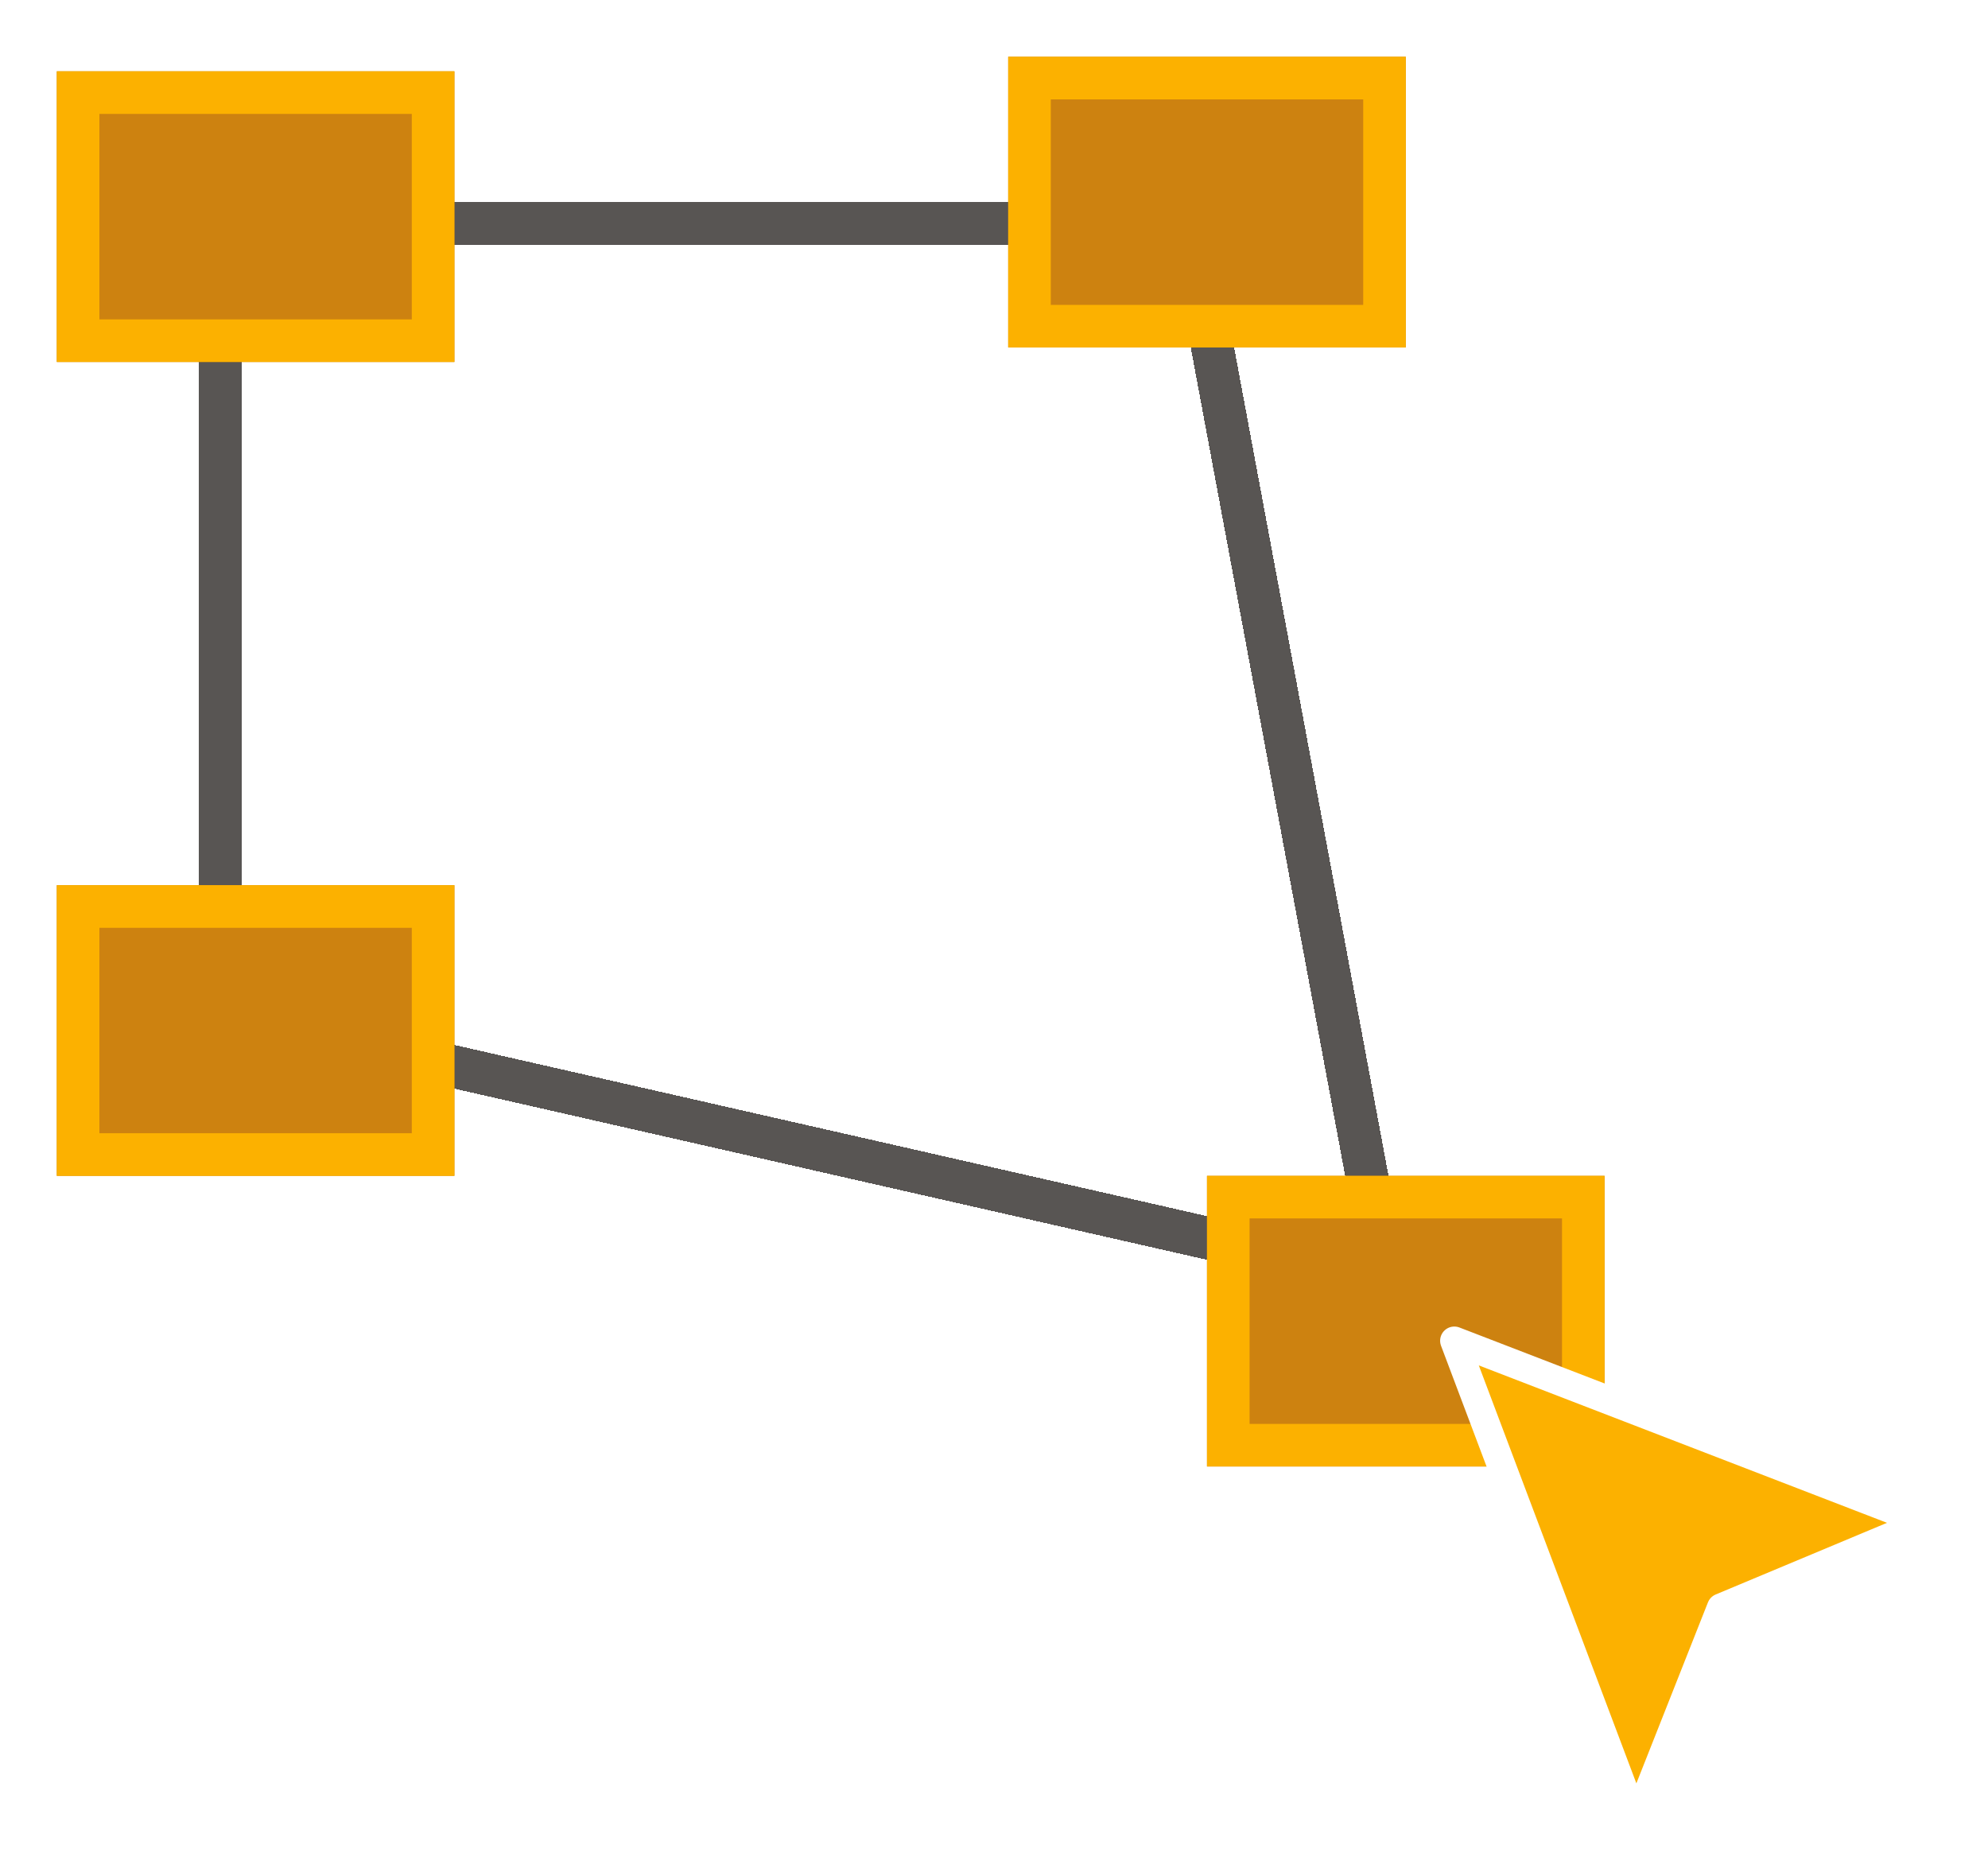
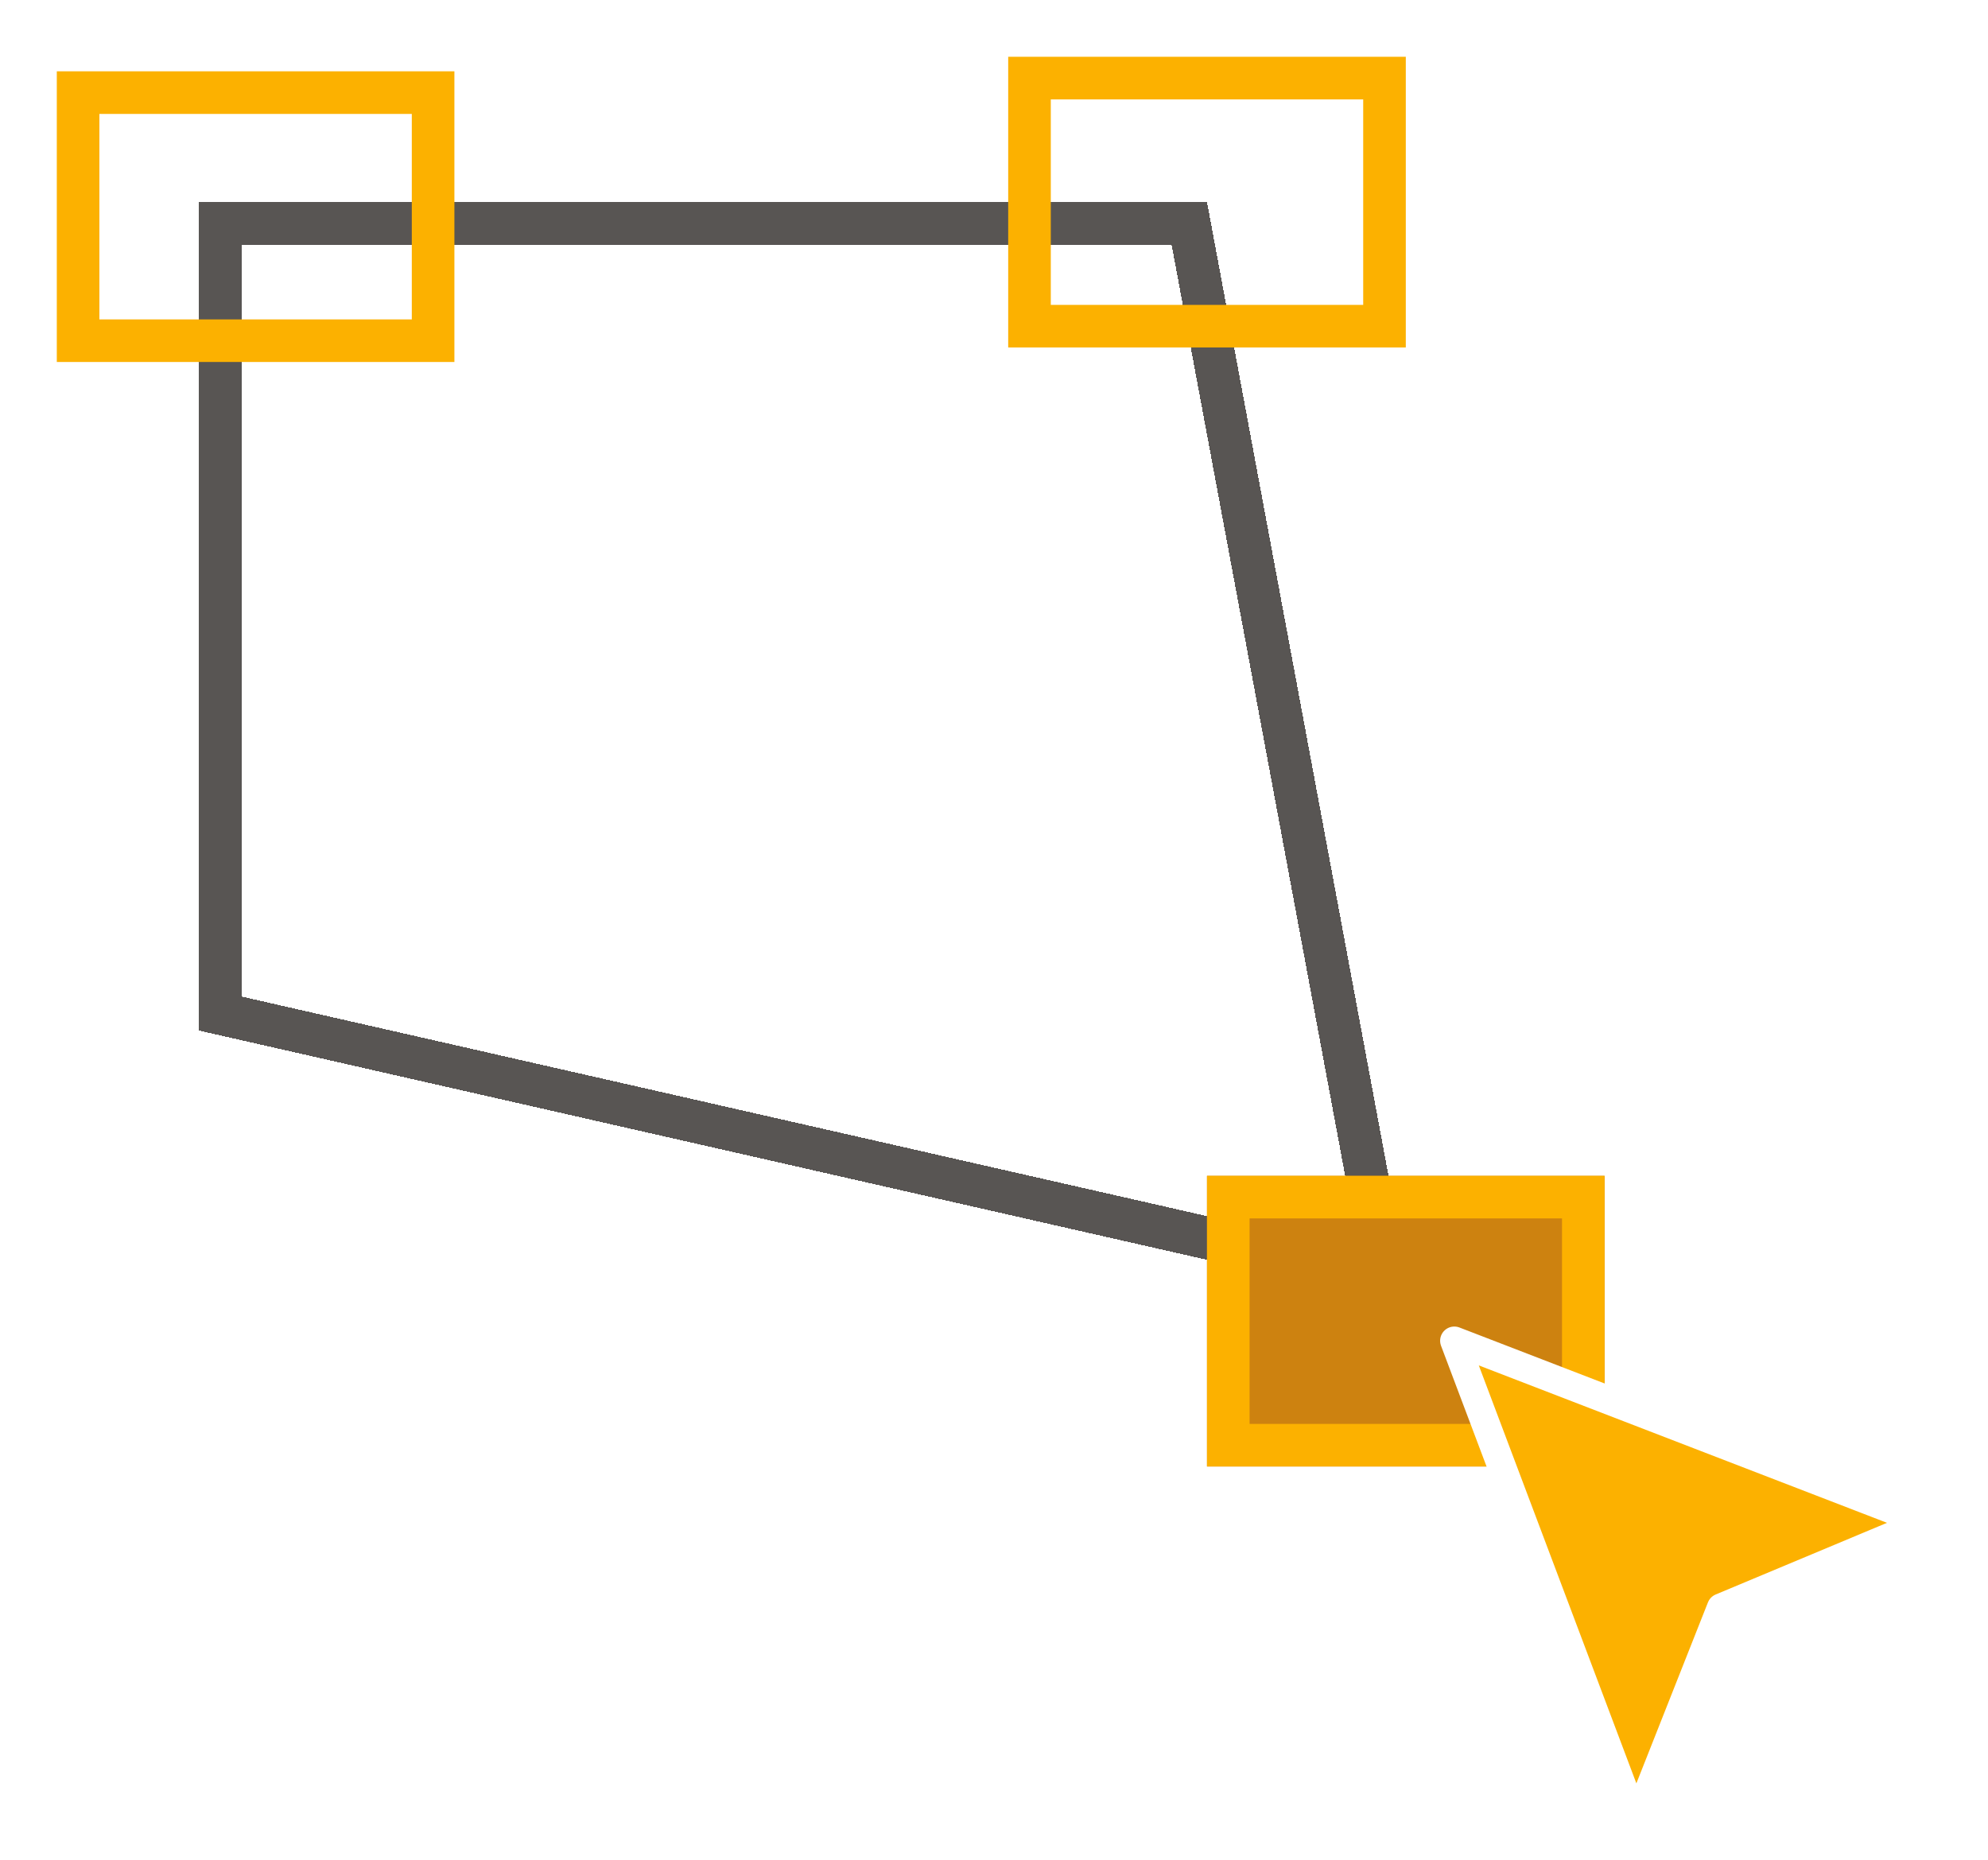
<svg xmlns="http://www.w3.org/2000/svg" width="140" height="131" viewBox="0 0 140 131" fill="none">
  <g filter="url(#filter0_d_305_6226)">
    <path d="M15.5 67.373V11.734H83.754L97.607 86.047L15.5 67.373Z" stroke="#585553" stroke-width="3" shape-rendering="crispEdges" />
  </g>
  <g filter="url(#filter1_d_305_6226)">
-     <rect x="32" y="21.492" width="28" height="20.469" transform="rotate(-180 32 21.492)" fill="#CD8210" />
    <rect x="30.5" y="19.992" width="25" height="17.469" transform="rotate(-180 30.5 19.992)" stroke="#FCB100" stroke-width="3" />
  </g>
  <g filter="url(#filter2_d_305_6226)">
-     <rect x="32" y="78.805" width="28" height="20.469" transform="rotate(-180 32 78.805)" fill="#CD8210" />
-     <rect x="30.5" y="77.305" width="25" height="17.469" transform="rotate(-180 30.5 77.305)" stroke="#FCB100" stroke-width="3" />
-   </g>
+     </g>
  <g filter="url(#filter3_d_305_6226)">
    <rect x="113" y="99.273" width="28" height="20.469" transform="rotate(-180 113 99.273)" fill="#CD8210" />
    <rect x="111.5" y="97.773" width="25" height="17.469" transform="rotate(-180 111.5 97.773)" stroke="#FCB100" stroke-width="3" />
  </g>
  <g filter="url(#filter4_d_305_6226)">
-     <rect x="99" y="20.469" width="28" height="20.469" transform="rotate(-180 99 20.469)" fill="#CD8210" />
    <rect x="97.5" y="18.969" width="25" height="17.469" transform="rotate(-180 97.5 18.969)" stroke="#FCB100" stroke-width="3" />
  </g>
  <g clip-path="url(#clip0_305_6226)">
    <g filter="url(#filter5_d_305_6226)">
      <path d="M135.569 103.202L102.417 90.417L115.215 124.363L121.208 109.209L135.569 103.202Z" fill="#FCB100" />
      <path d="M135.569 103.202L102.417 90.417L115.215 124.363L121.208 109.209L135.569 103.202Z" stroke="white" stroke-width="2" stroke-linecap="round" stroke-linejoin="round" />
    </g>
  </g>
  <defs>
    <filter id="filter0_d_305_6226" x="10" y="10.234" width="93.5" height="85.781" filterUnits="userSpaceOnUse" color-interpolation-filters="sRGB">
      <feFlood flood-opacity="0" result="BackgroundImageFix" />
      <feColorMatrix in="SourceAlpha" type="matrix" values="0 0 0 0 0 0 0 0 0 0 0 0 0 0 0 0 0 0 127 0" result="hardAlpha" />
      <feOffset dy="4" />
      <feGaussianBlur stdDeviation="2" />
      <feComposite in2="hardAlpha" operator="out" />
      <feColorMatrix type="matrix" values="0 0 0 0 0 0 0 0 0 0 0 0 0 0 0 0 0 0 0.25 0" />
      <feBlend mode="normal" in2="BackgroundImageFix" result="effect1_dropShadow_305_6226" />
      <feBlend mode="normal" in="SourceGraphic" in2="effect1_dropShadow_305_6226" result="shape" />
    </filter>
    <filter id="filter1_d_305_6226" x="0" y="1.023" width="36" height="28.469" filterUnits="userSpaceOnUse" color-interpolation-filters="sRGB">
      <feFlood flood-opacity="0" result="BackgroundImageFix" />
      <feColorMatrix in="SourceAlpha" type="matrix" values="0 0 0 0 0 0 0 0 0 0 0 0 0 0 0 0 0 0 127 0" result="hardAlpha" />
      <feOffset dy="4" />
      <feGaussianBlur stdDeviation="2" />
      <feComposite in2="hardAlpha" operator="out" />
      <feColorMatrix type="matrix" values="0 0 0 0 0 0 0 0 0 0 0 0 0 0 0 0 0 0 0.25 0" />
      <feBlend mode="normal" in2="BackgroundImageFix" result="effect1_dropShadow_305_6226" />
      <feBlend mode="normal" in="SourceGraphic" in2="effect1_dropShadow_305_6226" result="shape" />
    </filter>
    <filter id="filter2_d_305_6226" x="0" y="58.336" width="36" height="28.469" filterUnits="userSpaceOnUse" color-interpolation-filters="sRGB">
      <feFlood flood-opacity="0" result="BackgroundImageFix" />
      <feColorMatrix in="SourceAlpha" type="matrix" values="0 0 0 0 0 0 0 0 0 0 0 0 0 0 0 0 0 0 127 0" result="hardAlpha" />
      <feOffset dy="4" />
      <feGaussianBlur stdDeviation="2" />
      <feComposite in2="hardAlpha" operator="out" />
      <feColorMatrix type="matrix" values="0 0 0 0 0 0 0 0 0 0 0 0 0 0 0 0 0 0 0.25 0" />
      <feBlend mode="normal" in2="BackgroundImageFix" result="effect1_dropShadow_305_6226" />
      <feBlend mode="normal" in="SourceGraphic" in2="effect1_dropShadow_305_6226" result="shape" />
    </filter>
    <filter id="filter3_d_305_6226" x="81" y="78.805" width="36" height="28.469" filterUnits="userSpaceOnUse" color-interpolation-filters="sRGB">
      <feFlood flood-opacity="0" result="BackgroundImageFix" />
      <feColorMatrix in="SourceAlpha" type="matrix" values="0 0 0 0 0 0 0 0 0 0 0 0 0 0 0 0 0 0 127 0" result="hardAlpha" />
      <feOffset dy="4" />
      <feGaussianBlur stdDeviation="2" />
      <feComposite in2="hardAlpha" operator="out" />
      <feColorMatrix type="matrix" values="0 0 0 0 0 0 0 0 0 0 0 0 0 0 0 0 0 0 0.25 0" />
      <feBlend mode="normal" in2="BackgroundImageFix" result="effect1_dropShadow_305_6226" />
      <feBlend mode="normal" in="SourceGraphic" in2="effect1_dropShadow_305_6226" result="shape" />
    </filter>
    <filter id="filter4_d_305_6226" x="67" y="0" width="36" height="28.469" filterUnits="userSpaceOnUse" color-interpolation-filters="sRGB">
      <feFlood flood-opacity="0" result="BackgroundImageFix" />
      <feColorMatrix in="SourceAlpha" type="matrix" values="0 0 0 0 0 0 0 0 0 0 0 0 0 0 0 0 0 0 127 0" result="hardAlpha" />
      <feOffset dy="4" />
      <feGaussianBlur stdDeviation="2" />
      <feComposite in2="hardAlpha" operator="out" />
      <feColorMatrix type="matrix" values="0 0 0 0 0 0 0 0 0 0 0 0 0 0 0 0 0 0 0.25 0" />
      <feBlend mode="normal" in2="BackgroundImageFix" result="effect1_dropShadow_305_6226" />
      <feBlend mode="normal" in="SourceGraphic" in2="effect1_dropShadow_305_6226" result="shape" />
    </filter>
    <filter id="filter5_d_305_6226" x="97.417" y="89.417" width="43.152" height="43.946" filterUnits="userSpaceOnUse" color-interpolation-filters="sRGB">
      <feFlood flood-opacity="0" result="BackgroundImageFix" />
      <feColorMatrix in="SourceAlpha" type="matrix" values="0 0 0 0 0 0 0 0 0 0 0 0 0 0 0 0 0 0 127 0" result="hardAlpha" />
      <feOffset dy="4" />
      <feGaussianBlur stdDeviation="2" />
      <feComposite in2="hardAlpha" operator="out" />
      <feColorMatrix type="matrix" values="0 0 0 0 0 0 0 0 0 0 0 0 0 0 0 0 0 0 0.25 0" />
      <feBlend mode="normal" in2="BackgroundImageFix" result="effect1_dropShadow_305_6226" />
      <feBlend mode="normal" in="SourceGraphic" in2="effect1_dropShadow_305_6226" result="shape" />
    </filter>
    <clipPath id="clip0_305_6226">
      <rect width="41" height="41.961" fill="white" transform="matrix(-1 0 0 1 140 89.039)" />
    </clipPath>
  </defs>
</svg>